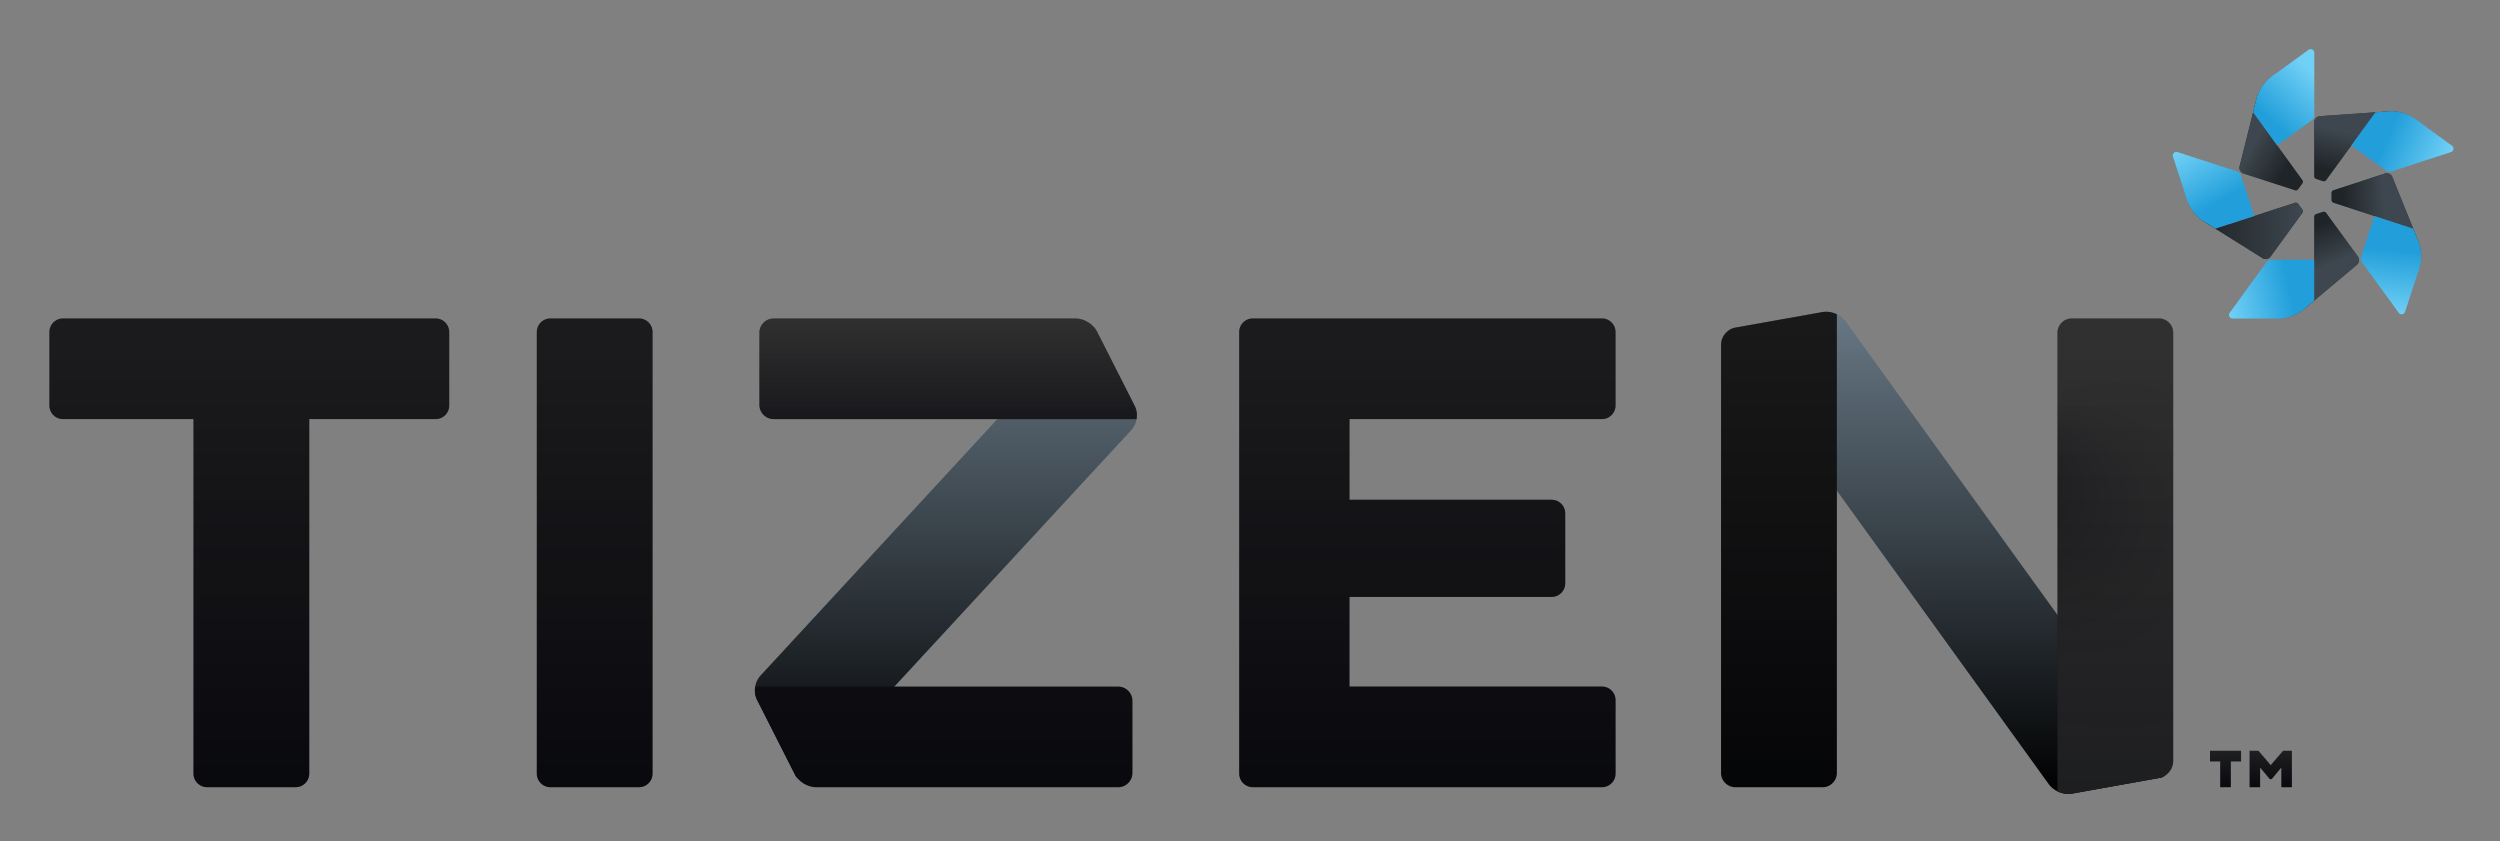
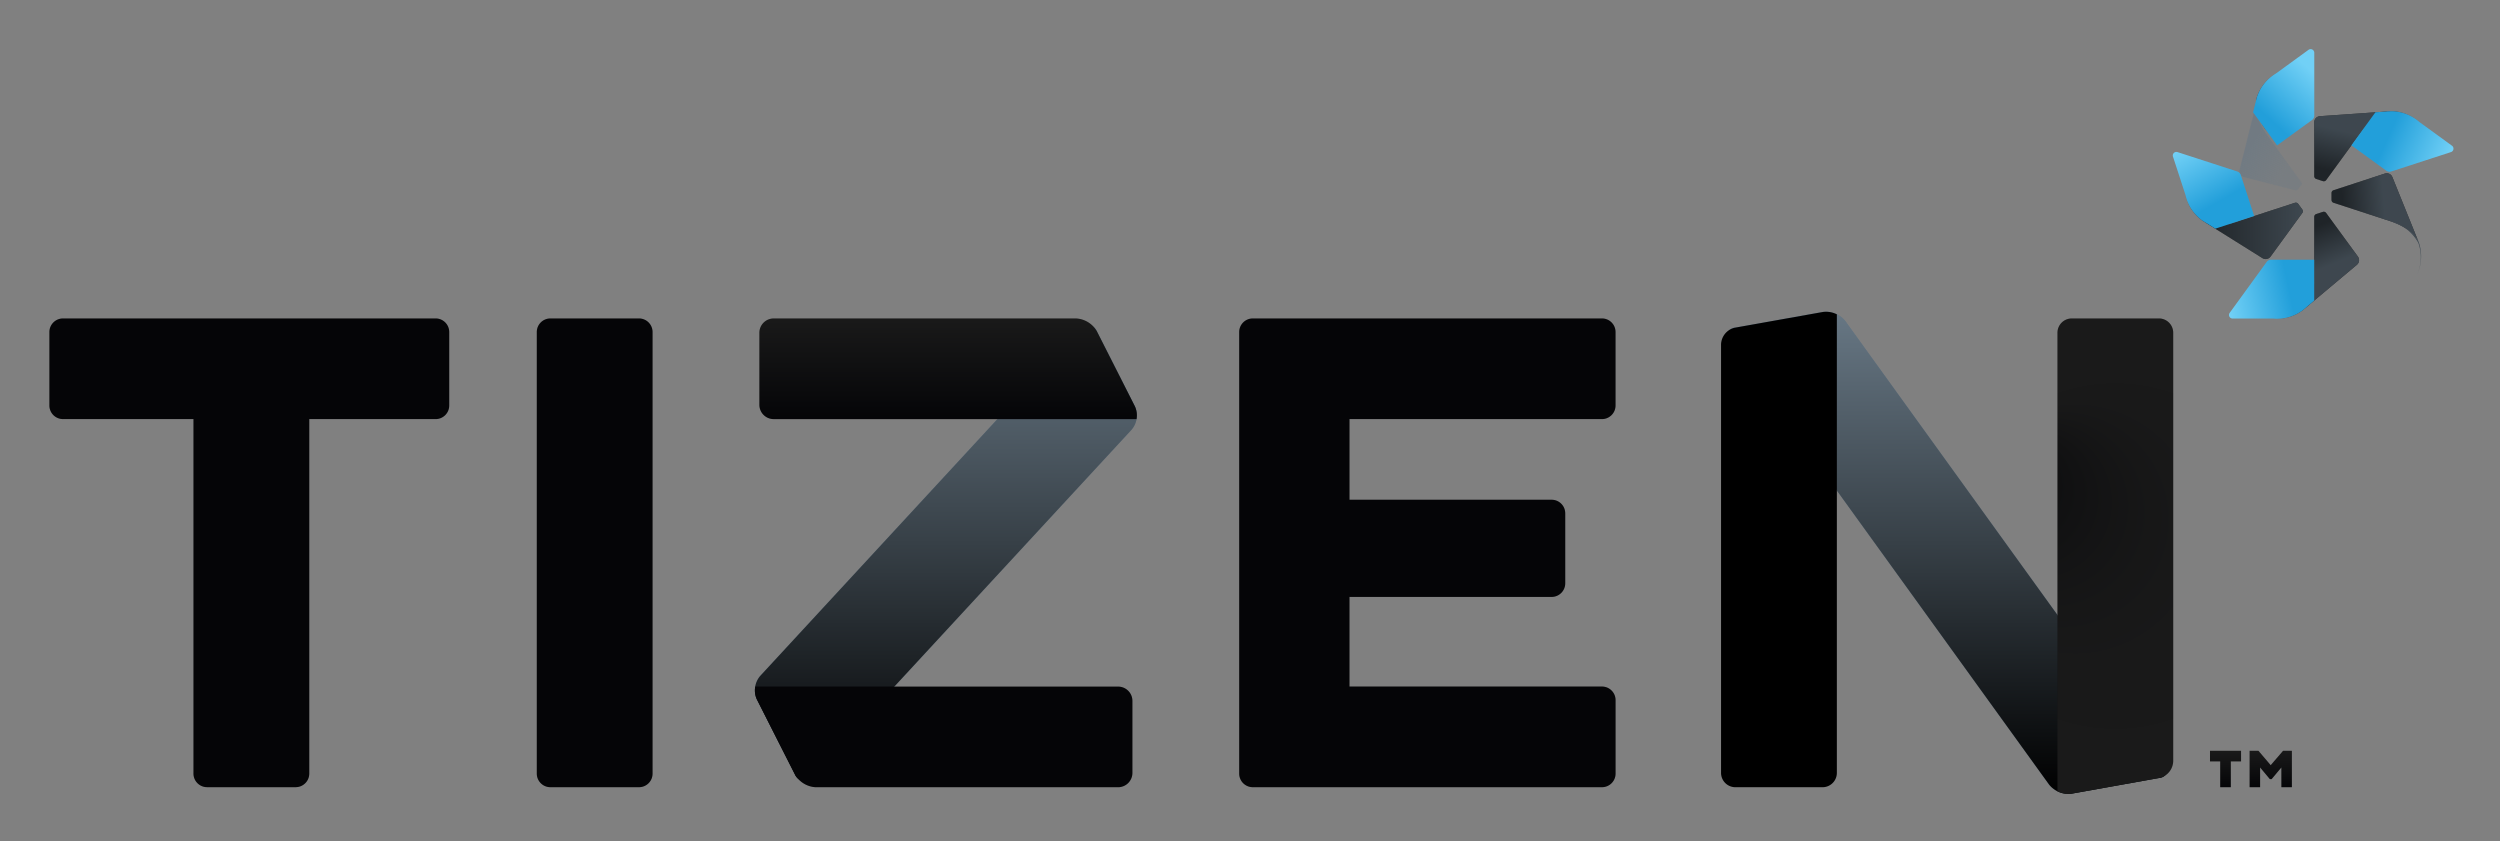
<svg xmlns="http://www.w3.org/2000/svg" xmlns:xlink="http://www.w3.org/1999/xlink" role="img" viewBox="-2.78 -1.78 365.82 123.07">
  <rect x="-2.78" y="-1.78" width="365.82" height="123.07" fill="#808080" stroke="none" />
  <title>Tizen logo</title>
  <defs>
    <linearGradient id="linear-gradient" x1="211.021" x2="211.021" y1="-622.719" y2="-552.174" gradientTransform="matrix(1 0 0 -1 0 -508.332)" gradientUnits="userSpaceOnUse">
      <stop offset="0" />
      <stop offset=".52" stop-color="#374047" />
      <stop offset="1" stop-color="#677784" />
    </linearGradient>
    <linearGradient id="linear-gradient-2" x1="168.517" x2="168.517" y1="-622.724" y2="-552.172" gradientTransform="matrix(1 0 0 -1 0 -508.332)" gradientUnits="userSpaceOnUse">
      <stop offset="0" stop-color="#2f324a" />
      <stop offset="1" stop-color="#fff" />
    </linearGradient>
    <linearGradient id="linear-gradient-3" x1="326.596" x2="326.596" y1="-621.742" y2="-616.415" xlink:href="#linear-gradient-2" />
    <linearGradient id="linear-gradient-4" x1="334.944" x2="337.279" y1="-540.141" y2="-545.759" gradientTransform="matrix(1 0 0 -1 0 -508.332)" gradientUnits="userSpaceOnUse">
      <stop offset="0" stop-color="#677784" stop-opacity=".5" />
      <stop offset="1" stop-color="#677784" />
    </linearGradient>
    <linearGradient id="linear-gradient-5" x1="7427.994" x2="7430.329" y1="-315.799" y2="-321.417" gradientTransform="scale(1 -1) rotate(72.002 3686.874 -5050.26)" xlink:href="#linear-gradient-4" />
    <linearGradient id="linear-gradient-6" x1="10082.939" x2="10085.274" y1="-6867.394" y2="-6873.013" gradientTransform="scale(-1 1) rotate(-36.001 15475.502 12615.904)" xlink:href="#linear-gradient-4" />
    <linearGradient id="linear-gradient-7" x1="4971.099" x2="4973.434" y1="-11212.035" y2="-11217.653" gradientTransform="matrix(-.809 .588 .588 .809 10945.78 6171.06)" xlink:href="#linear-gradient-4" />
    <linearGradient id="linear-gradient-8" x1="206.088" x2="206.088" y1="44.817" y2="113.409" xlink:href="#linear-gradient-2" />
    <linearGradient id="linear-gradient-9" x1="135.958" x2="135.958" y1="-567.878" y2="-553.15" xlink:href="#linear-gradient-2" />
    <linearGradient id="linear-gradient-10" x1="135.303" x2="135.303" y1="98.688" y2="113.413" xlink:href="#linear-gradient-2" />
    <linearGradient id="linear-gradient-11" x1="84.239" x2="84.239" y1="44.817" y2="113.409" xlink:href="#linear-gradient-2" />
    <linearGradient id="linear-gradient-12" x1="33.702" x2="33.702" y1="44.817" y2="113.406" xlink:href="#linear-gradient-2" />
    <linearGradient id="linear-gradient-13" x1="319.502" x2="334.194" y1="32.001" y2="32.001" xlink:href="#linear-gradient-4" />
    <linearGradient id="linear-gradient-14" x1="332.085" x2="322.965" y1="-548.491" y2="-550.412" gradientTransform="matrix(1 0 0 -1 0 -508.332)" gradientUnits="userSpaceOnUse">
      <stop offset="0" stop-color="#229fda" />
      <stop offset="1" stop-color="#71d0f6" />
    </linearGradient>
    <linearGradient id="linear-gradient-15" x1="7424.923" x2="7415.803" y1="-324.326" y2="-326.248" gradientTransform="scale(1 -1) rotate(72.002 3686.874 -5050.26)" xlink:href="#linear-gradient-14" />
    <linearGradient id="linear-gradient-16" x1="10080.088" x2="10070.968" y1="-6875.742" y2="-6877.663" gradientTransform="scale(-1 1) rotate(-36.001 15475.502 12615.904)" xlink:href="#linear-gradient-14" />
    <linearGradient id="linear-gradient-17" x1="4968.249" x2="4959.128" y1="-11220.38" y2="-11222.301" gradientTransform="matrix(-.809 .588 .588 .809 10945.78 6171.06)" xlink:href="#linear-gradient-14" />
    <linearGradient id="linear-gradient-18" x1="-477.267" x2="-486.387" y1="-7438.872" y2="-7440.793" gradientTransform="scale(1 -1) rotate(-72.002 5022.701 -4283.354)" xlink:href="#linear-gradient-14" />
    <radialGradient id="radial-gradient" cx="306.754" cy="79.604" r="25.317" fx="285.777" fy="65.43" gradientUnits="userSpaceOnUse">
      <stop offset="0" stop-color="#2f324a" />
      <stop offset=".092" stop-color="#5b5d70" />
      <stop offset=".198" stop-color="#868896" />
      <stop offset=".311" stop-color="#abadb6" />
      <stop offset=".427" stop-color="#cacad1" />
      <stop offset=".548" stop-color="#e1e2e5" />
      <stop offset=".677" stop-color="#f2f2f4" />
      <stop offset=".82" stop-color="#fcfcfc" />
      <stop offset="1" stop-color="#fff" />
    </radialGradient>
    <style>.cls-1{fill:#677784}.cls-7{isolation:isolate;opacity:.4}</style>
  </defs>
  <g id="TIZEN">
    <g id="Diagonals">
      <path d="M300.337 114.36a3.65 3.65 0 0 1-3.278-1.33l-46.778-64.81a1.208 1.208 0 0 1 .833-2.059l12.834-2.292a3.645 3.645 0 0 1 3.285 1.323l46.781 64.799a1.218 1.218 0 0 1-.837 2.066zM157.716 46.684a1.357 1.357 0 0 0-2.363-.329l-46.917 50.796a3.242 3.242 0 0 0-.468 3.4l5.577 10.996a1.358 1.358 0 0 0 2.363.329l46.906-50.792a3.221 3.221 0 0 0 .475-3.403z" class="cls-1" />
      <path fill="url(#linear-gradient)" d="M300.337 114.36a3.65 3.65 0 0 1-3.278-1.33l-46.778-64.81a1.208 1.208 0 0 1 .833-2.059l12.834-2.292a3.645 3.645 0 0 1 3.285 1.323l46.781 64.799a1.218 1.218 0 0 1-.837 2.066zM157.716 46.684a1.357 1.357 0 0 0-2.363-.329l-46.917 50.796a3.242 3.242 0 0 0-.468 3.4l5.577 10.996a1.358 1.358 0 0 0 2.363.329l46.906-50.792a3.221 3.221 0 0 0 .475-3.403z" />
    </g>
    <g id="Wordmark">
      <path d="M162.924 100.776v10.55a2.1 2.1 0 0 1-2.091 2.088H116.576a3.73 3.73 0 0 1-3.032-1.863l-5.577-10.996a3.076 3.076 0 0 1-.232-1.866h53.098a2.093 2.093 0 0 1 2.091 2.088zm101.023-56.902l-12.834 2.292a1.939 1.939 0 0 0-.207.046 2.599 2.599 0 0 0-1.848 2.409v62.704a2.1 2.1 0 0 0 2.091 2.088h12.766a2.097 2.097 0 0 0 2.088-2.088V44.217a3.465 3.465 0 0 0-2.056-.343zm49.187.944h-12.762a2.096 2.096 0 0 0-2.088 2.091v67.101a3.483 3.483 0 0 0 2.052.35l12.834-2.295a1.936 1.936 0 0 0 .207-.046 2.612 2.612 0 0 0 1.845-2.413V46.909a2.091 2.091 0 0 0-2.088-2.091zm12.015 64.817v-1.548h-4.544v1.548h1.494v3.775h1.552v-3.775zm5.902 3.775h1.534v-5.327h-1.287l-1.809 2.106-1.795-2.106h-1.291v5.327h1.534v-2.889l1.426 1.705h.261l1.426-1.705zm-99.418-68.592h-51.093a1.994 1.994 0 0 0-1.991 1.991v64.613a1.993 1.993 0 0 0 1.991 1.988h51.096a1.993 1.993 0 0 0 1.988-1.988v-10.75a1.991 1.991 0 0 0-1.988-1.991h-36.947V85.568h29.579a1.996 1.996 0 0 0 1.991-1.988V73.338a1.992 1.992 0 0 0-1.991-1.991h-29.579V59.546h36.943a1.993 1.993 0 0 0 1.988-1.988V46.812a1.992 1.992 0 0 0-1.988-1.995zm-170.666 0H6.443a1.993 1.993 0 0 0-1.995 1.99v10.747a1.987 1.987 0 0 0 1.987 1.988h19.094v51.879a1.994 1.994 0 0 0 1.988 1.984h12.966a1.991 1.991 0 0 0 1.991-1.988V59.546h18.489a1.989 1.989 0 0 0 1.991-1.986V46.812a1.992 1.992 0 0 0-1.988-1.995zm29.758 0H77.752a1.99 1.99 0 0 0-1.984 1.991v64.613a1.992 1.992 0 0 0 1.984 1.988H90.725a1.99 1.99 0 0 0 1.984-1.988V46.812a1.993 1.993 0 0 0-1.984-1.995zm72.564 12.863l-5.57-10.996a3.744 3.744 0 0 0-3.039-1.866h-44.257a2.095 2.095 0 0 0-2.084 2.091v10.55a2.094 2.094 0 0 0 2.084 2.088h53.102a3.103 3.103 0 0 0-.236-1.866z" />
-       <path fill="url(#linear-gradient-2)" d="M162.924 100.776v10.55a2.1 2.1 0 0 1-2.091 2.088H116.576a3.73 3.73 0 0 1-3.032-1.863l-5.577-10.996a3.076 3.076 0 0 1-.232-1.866h53.098a2.093 2.093 0 0 1 2.091 2.088zm101.023-56.902l-12.834 2.292a1.939 1.939 0 0 0-.207.046 2.599 2.599 0 0 0-1.848 2.409v62.704a2.1 2.1 0 0 0 2.091 2.088h12.766a2.097 2.097 0 0 0 2.088-2.088V44.217a3.465 3.465 0 0 0-2.056-.343zm49.187.944h-12.762a2.096 2.096 0 0 0-2.088 2.091v67.101a3.483 3.483 0 0 0 2.052.35l12.834-2.295a1.936 1.936 0 0 0 .207-.046 2.612 2.612 0 0 0 1.845-2.413V46.909a2.091 2.091 0 0 0-2.088-2.091zm12.015 64.817v-1.548h-4.544v1.548h1.494v3.775h1.552v-3.775zm5.902 3.775h1.534v-5.327h-1.287l-1.809 2.106-1.795-2.106h-1.291v5.327h1.534v-2.889l1.426 1.705h.261l1.426-1.705zm-99.418-68.592h-51.093a1.994 1.994 0 0 0-1.991 1.991v64.613a1.993 1.993 0 0 0 1.991 1.988h51.096a1.993 1.993 0 0 0 1.988-1.988v-10.75a1.991 1.991 0 0 0-1.988-1.991h-36.947V85.568h29.579a1.996 1.996 0 0 0 1.991-1.988V73.338a1.992 1.992 0 0 0-1.991-1.991h-29.579V59.546h36.943a1.993 1.993 0 0 0 1.988-1.988V46.812a1.992 1.992 0 0 0-1.988-1.995zm-170.666 0H6.443a1.993 1.993 0 0 0-1.995 1.99v10.747a1.987 1.987 0 0 0 1.987 1.988h19.094v51.879a1.994 1.994 0 0 0 1.988 1.984h12.966a1.991 1.991 0 0 0 1.991-1.988V59.546h18.489a1.989 1.989 0 0 0 1.991-1.986V46.812a1.992 1.992 0 0 0-1.988-1.995zm29.758 0H77.752a1.99 1.99 0 0 0-1.984 1.991v64.613a1.992 1.992 0 0 0 1.984 1.988H90.725a1.99 1.99 0 0 0 1.984-1.988V46.812a1.993 1.993 0 0 0-1.984-1.995zm72.564 12.863l-5.57-10.996a3.744 3.744 0 0 0-3.039-1.866h-44.257a2.095 2.095 0 0 0-2.084 2.091v10.55a2.094 2.094 0 0 0 2.084 2.088h53.102a3.103 3.103 0 0 0-.236-1.866z" opacity=".1" />
    </g>
    <path id="Wordmark-2" d="M325.15 109.634v-1.548h-4.544v1.548h1.494v3.775h1.552v-3.775zm5.902 3.775h1.534v-5.327h-1.287l-1.809 2.106-1.795-2.106h-1.291v5.327h1.534v-2.889l1.426 1.705h.261l1.426-1.705z" style="isolation:isolate" fill="url(#linear-gradient-3)" opacity=".1" />
  </g>
  <path d="M337.602 29.381a.427.427 0 0 0-.479-.157l-.969.315a.428.428 0 0 0-.297.408v8.748c0 2.038-.572 3.986-1.691 4.926l7.94-6.66a.882.882 0 0 0 .143-1.194z" />
  <path d="M337.602 29.381a.427.427 0 0 0-.479-.157l-.969.315a.428.428 0 0 0-.297.408v8.748c0 2.038-.572 3.986-1.691 4.926l7.94-6.66a.882.882 0 0 0 .143-1.194z" style="isolation:isolate" fill="url(#linear-gradient-4)" opacity=".6" />
  <path d="M335.854 38.701a6.452 6.452 0 0 1-1.755 4.862 6.173 6.173 0 0 1-4.301 1.273 6.351 6.351 0 0 0 4.365-1.205c1.122-.944 1.691-2.892 1.691-4.93z" class="cls-1" />
  <path d="M335.854 38.701a6.452 6.452 0 0 1-1.755 4.862 6.173 6.173 0 0 1-4.301 1.273 6.351 6.351 0 0 0 4.365-1.205c1.122-.944 1.691-2.892 1.691-4.93z" class="cls-7" />
  <path d="M338.685 26.053a.423.423 0 0 0-.297.408v1.019a.432.432 0 0 0 .297.411l8.322 2.703c1.938.629 3.614 1.777 4.161 3.132l-3.882-9.609a.885.885 0 0 0-1.09-.504z" />
  <path d="M338.685 26.053a.423.423 0 0 0-.297.408v1.019a.432.432 0 0 0 .297.411l8.322 2.703c1.938.629 3.614 1.777 4.161 3.132l-3.882-9.609a.885.885 0 0 0-1.09-.504z" style="isolation:isolate" fill="url(#linear-gradient-5)" opacity=".6" />
  <path d="M347.007 30.596a6.462 6.462 0 0 1 4.083 3.171 6.161 6.161 0 0 1-.118 4.483 6.371 6.371 0 0 0 .204-4.526c-.551-1.355-2.231-2.499-4.168-3.128z" class="cls-1" />
  <path d="M347.007 30.596a6.462 6.462 0 0 1 4.083 3.171 6.161 6.161 0 0 1-.118 4.483 6.371 6.371 0 0 0 .204-4.526c-.551-1.355-2.231-2.499-4.168-3.128z" class="cls-7" />
  <path d="M335.857 23.997a.433.433 0 0 0 .297.411l.972.315a.429.429 0 0 0 .483-.157l5.141-7.078c1.198-1.648 2.806-2.889 4.265-2.989l-10.339.722a.882.882 0 0 0-.815.879z" />
  <path d="M335.857 23.997a.433.433 0 0 0 .297.411l.972.315a.429.429 0 0 0 .483-.157l5.141-7.078c1.198-1.648 2.806-2.889 4.265-2.989l-10.339.722a.882.882 0 0 0-.815.879z" style="isolation:isolate" fill="url(#linear-gradient-6)" opacity=".6" />
  <path d="M342.75 17.487a6.464 6.464 0 0 1 4.279-2.903 6.173 6.173 0 0 1 4.226 1.498 6.362 6.362 0 0 0-4.24-1.591c-1.462.104-3.067 1.348-4.265 2.996z" class="cls-1" />
  <path d="M342.75 17.487a6.464 6.464 0 0 1 4.279-2.903 6.173 6.173 0 0 1 4.226 1.498 6.362 6.362 0 0 0-4.24-1.591c-1.462.104-3.067 1.348-4.265 2.996z" class="cls-7" />
-   <path d="M333.029 26.056a.426.426 0 0 0 .483-.157l.601-.826a.429.429 0 0 0 0-.508l-5.141-7.078c-1.198-1.648-1.88-3.561-1.526-4.98l-2.51 10.06a.884.884 0 0 0 .586 1.047z" />
-   <path d="M333.029 26.056a.426.426 0 0 0 .483-.157l.601-.826a.429.429 0 0 0 0-.508l-5.141-7.078c-1.198-1.648-1.88-3.561-1.526-4.98l-2.51 10.06a.884.884 0 0 0 .586 1.047z" style="isolation:isolate" fill="url(#linear-gradient-7)" opacity=".6" />
+   <path d="M333.029 26.056a.426.426 0 0 0 .483-.157l.601-.826l-5.141-7.078c-1.198-1.648-1.88-3.561-1.526-4.98l-2.51 10.06a.884.884 0 0 0 .586 1.047z" style="isolation:isolate" fill="url(#linear-gradient-7)" opacity=".6" />
  <path d="M328.968 17.491a6.46 6.46 0 0 1-1.437-4.966 6.173 6.173 0 0 1 2.731-3.557 6.347 6.347 0 0 0-2.824 3.539c-.354 1.423.333 3.335 1.53 4.983z" class="cls-1" />
  <path d="M328.968 17.491a6.46 6.46 0 0 1-1.437-4.966 6.173 6.173 0 0 1 2.731-3.557 6.347 6.347 0 0 0-2.824 3.539c-.354 1.423.333 3.335 1.53 4.983z" class="cls-7" />
  <path d="M334.113 29.381a.429.429 0 0 0 0-.504l-.601-.826a.436.436 0 0 0-.483-.157l-8.319 2.703c-1.938.629-3.968.686-5.209-.089l8.787 5.491a.888.888 0 0 0 1.18-.232z" />
  <path d="M324.711 30.596a6.483 6.483 0 0 1-5.169-.164 6.169 6.169 0 0 1-2.538-3.696 6.354 6.354 0 0 0 2.495 3.779c1.244.776 3.275.711 5.212.082z" class="cls-1" />
  <path d="M324.711 30.596a6.483 6.483 0 0 1-5.169-.164 6.169 6.169 0 0 1-2.538-3.696 6.354 6.354 0 0 0 2.495 3.779c1.244.776 3.275.711 5.212.082z" class="cls-7" />
  <path d="M313.135 44.817h-12.762a2.096 2.096 0 0 0-2.088 2.091v67.101a3.483 3.483 0 0 0 2.052.35l12.834-2.295a1.936 1.936 0 0 0 .207-.046 2.612 2.612 0 0 0 1.845-2.413V46.909a2.091 2.091 0 0 0-2.088-2.091z" style="isolation:isolate" fill="url(#radial-gradient)" opacity=".1" />
  <path d="M231.634 44.817h-51.093a1.994 1.994 0 0 0-1.991 1.991v64.613a1.993 1.993 0 0 0 1.991 1.988h51.096a1.993 1.993 0 0 0 1.988-1.988v-10.75a1.991 1.991 0 0 0-1.988-1.991h-36.947V85.568h29.579a1.996 1.996 0 0 0 1.991-1.988V73.338a1.992 1.992 0 0 0-1.991-1.991h-29.579V59.546h36.943a1.993 1.993 0 0 0 1.988-1.988V46.812a1.992 1.992 0 0 0-1.988-1.995z" style="isolation:isolate" fill="url(#linear-gradient-8)" opacity=".1" />
  <path d="M163.289 57.68l-5.57-10.996a3.744 3.744 0 0 0-3.039-1.866h-44.257a2.095 2.095 0 0 0-2.084 2.091v10.55a2.094 2.094 0 0 0 2.084 2.088h53.102a3.103 3.103 0 0 0-.236-1.866z" style="isolation:isolate" fill="url(#linear-gradient-9)" opacity=".1" />
  <path d="M162.924 100.776v10.55a2.1 2.1 0 0 1-2.091 2.088H116.576a3.73 3.73 0 0 1-3.032-1.863l-5.577-10.996a3.076 3.076 0 0 1-.232-1.866h53.098a2.093 2.093 0 0 1 2.091 2.088z" style="isolation:isolate" fill="url(#linear-gradient-10)" opacity=".1" />
  <path d="M90.725 44.817H77.752a1.99 1.99 0 0 0-1.984 1.991v64.613a1.992 1.992 0 0 0 1.984 1.988H90.725a1.99 1.99 0 0 0 1.984-1.988V46.812a1.993 1.993 0 0 0-1.984-1.995z" style="isolation:isolate" fill="url(#linear-gradient-11)" opacity=".1" />
  <path d="M60.968 44.817H6.443a1.993 1.993 0 0 0-1.995 1.99v10.747a1.987 1.987 0 0 0 1.987 1.988h19.094v51.879a1.994 1.994 0 0 0 1.988 1.984h12.966a1.991 1.991 0 0 0 1.991-1.988V59.546h18.489a1.989 1.989 0 0 0 1.991-1.986V46.812a1.992 1.992 0 0 0-1.988-1.995z" style="isolation:isolate" fill="url(#linear-gradient-12)" opacity=".1" />
  <path d="M334.113 29.381a.429.429 0 0 0 0-.504l-.601-.826a.436.436 0 0 0-.483-.157l-8.319 2.703c-1.938.629-3.968.686-5.209-.089l8.787 5.491a.888.888 0 0 0 1.18-.232z" style="isolation:isolate" fill="url(#linear-gradient-13)" opacity=".6" />
  <path fill="url(#linear-gradient-14)" d="M323.913 44.835a.526.526 0 0 1-.526-.526.521.521 0 0 1 .1-.311l5.402-7.439a.805.805 0 0 1 .651-.332h6.313v5.977l-1.691 1.419a6.346 6.346 0 0 1-4.361 1.208h-5.888z" />
-   <path fill="url(#linear-gradient-15)" d="M349.152 43.849a.522.522 0 0 1-.657.338l-.005-.002a.504.504 0 0 1-.265-.193l-5.405-7.436a.804.804 0 0 1-.114-.722l1.952-6.002 5.684 1.848.829 2.048a6.336 6.336 0 0 1-.197 4.522z" />
  <path fill="url(#linear-gradient-16)" d="M356.016 19.543a.53.53 0 0 1 .118.736.522.522 0 0 1-.265.193l-8.744 2.842a.8.8 0 0 1-.722-.114l-5.109-3.711 3.514-4.837 2.206-.154a6.35 6.35 0 0 1 4.24 1.584z" />
  <path fill="url(#linear-gradient-17)" d="M335.024 5.508a.527.527 0 0 1 .736.117l.001.001a.532.532 0 0 1 .104.311v9.195a.797.797 0 0 1-.332.651l-5.109 3.711-3.514-4.837.536-2.145a6.351 6.351 0 0 1 2.817-3.543z" />
  <path fill="url(#linear-gradient-18)" d="M315.187 21.137a.525.525 0 0 1 .336-.661.518.518 0 0 1 .329 0l8.744 2.838a.808.808 0 0 1 .518.515l1.952 6.002-5.684 1.848-1.873-1.173a6.347 6.347 0 0 1-2.499-3.775z" />
</svg>